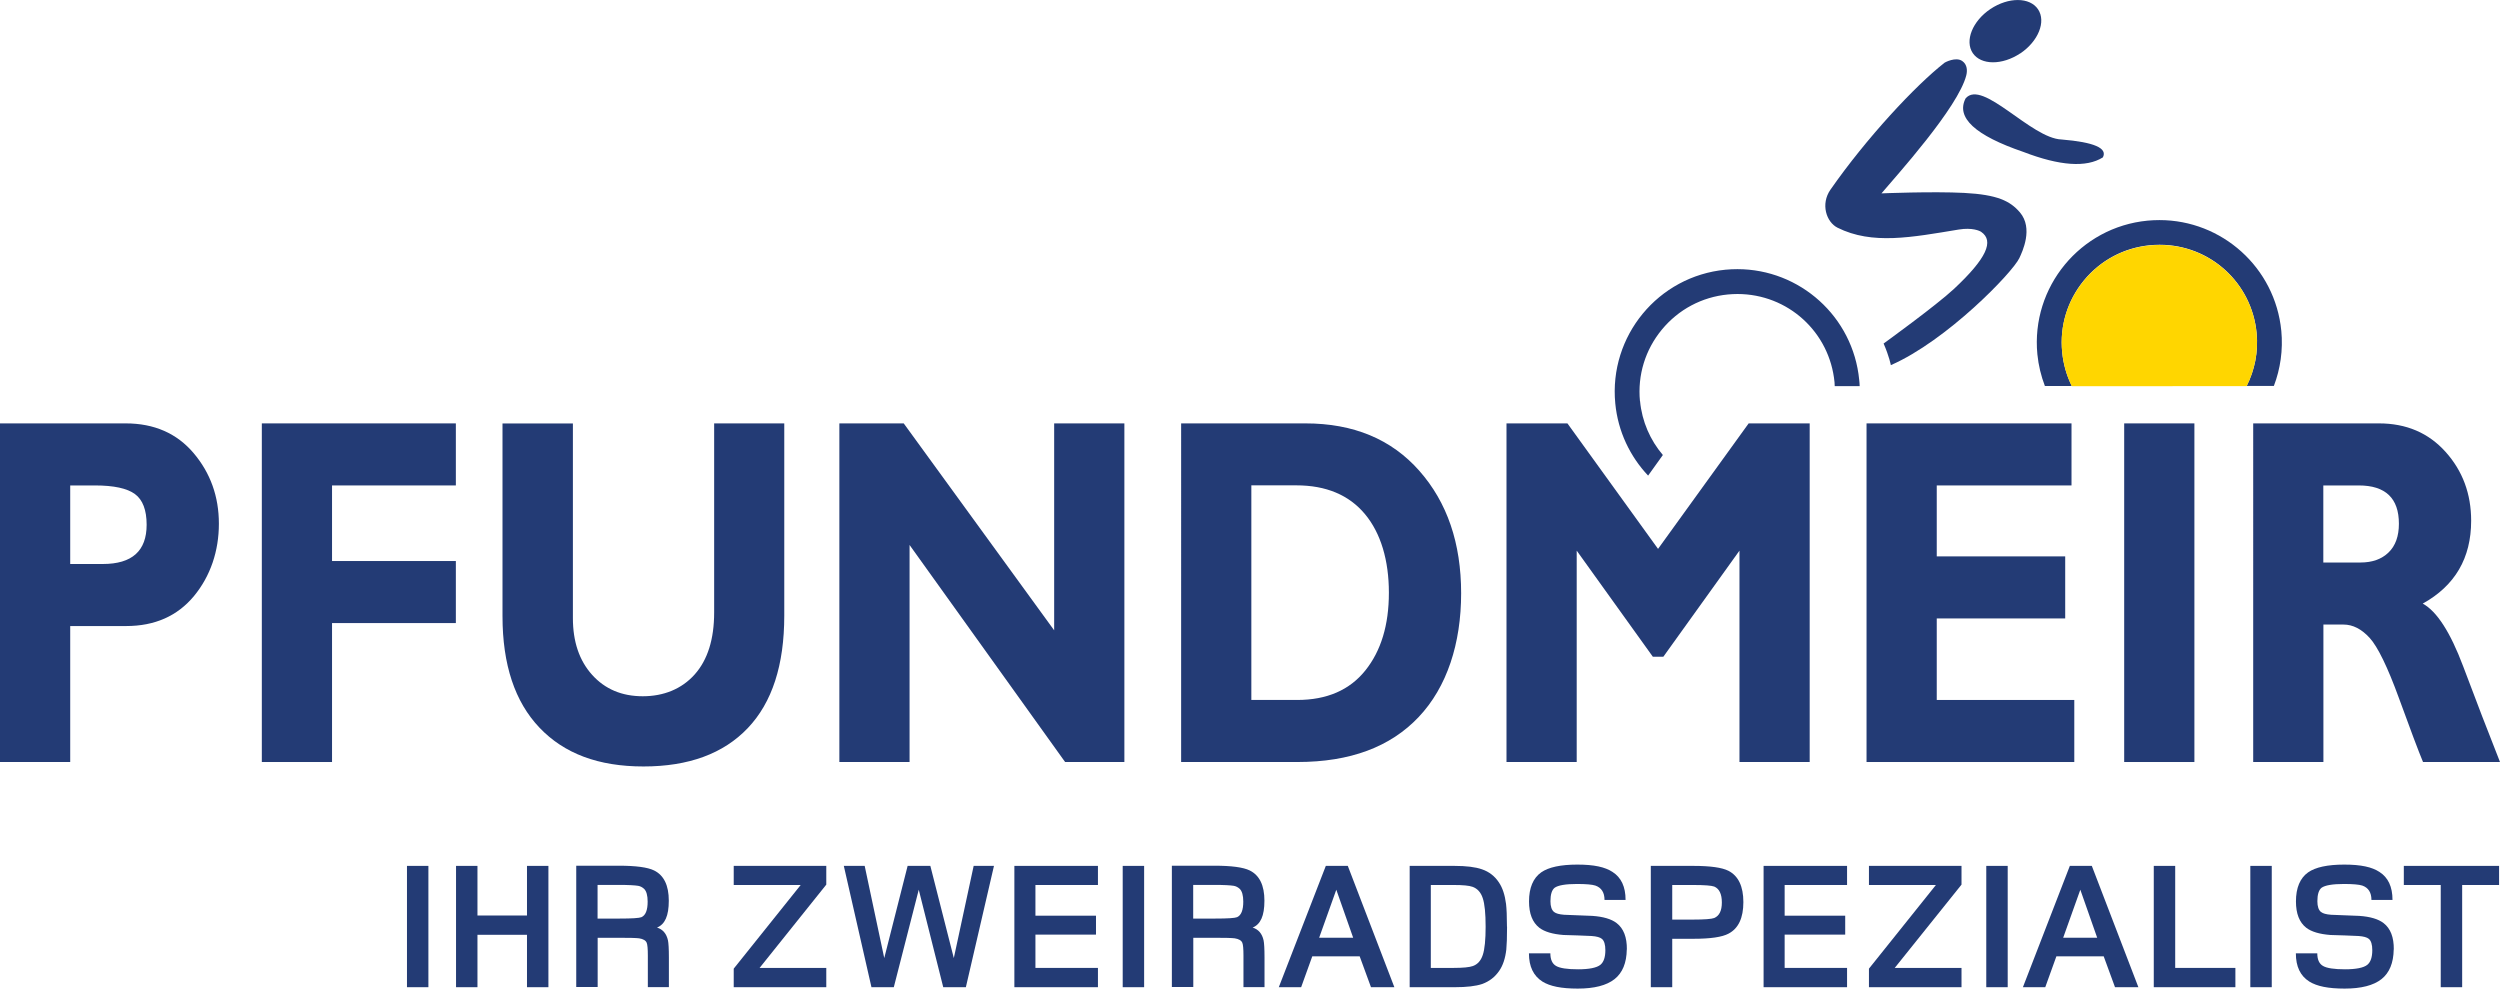
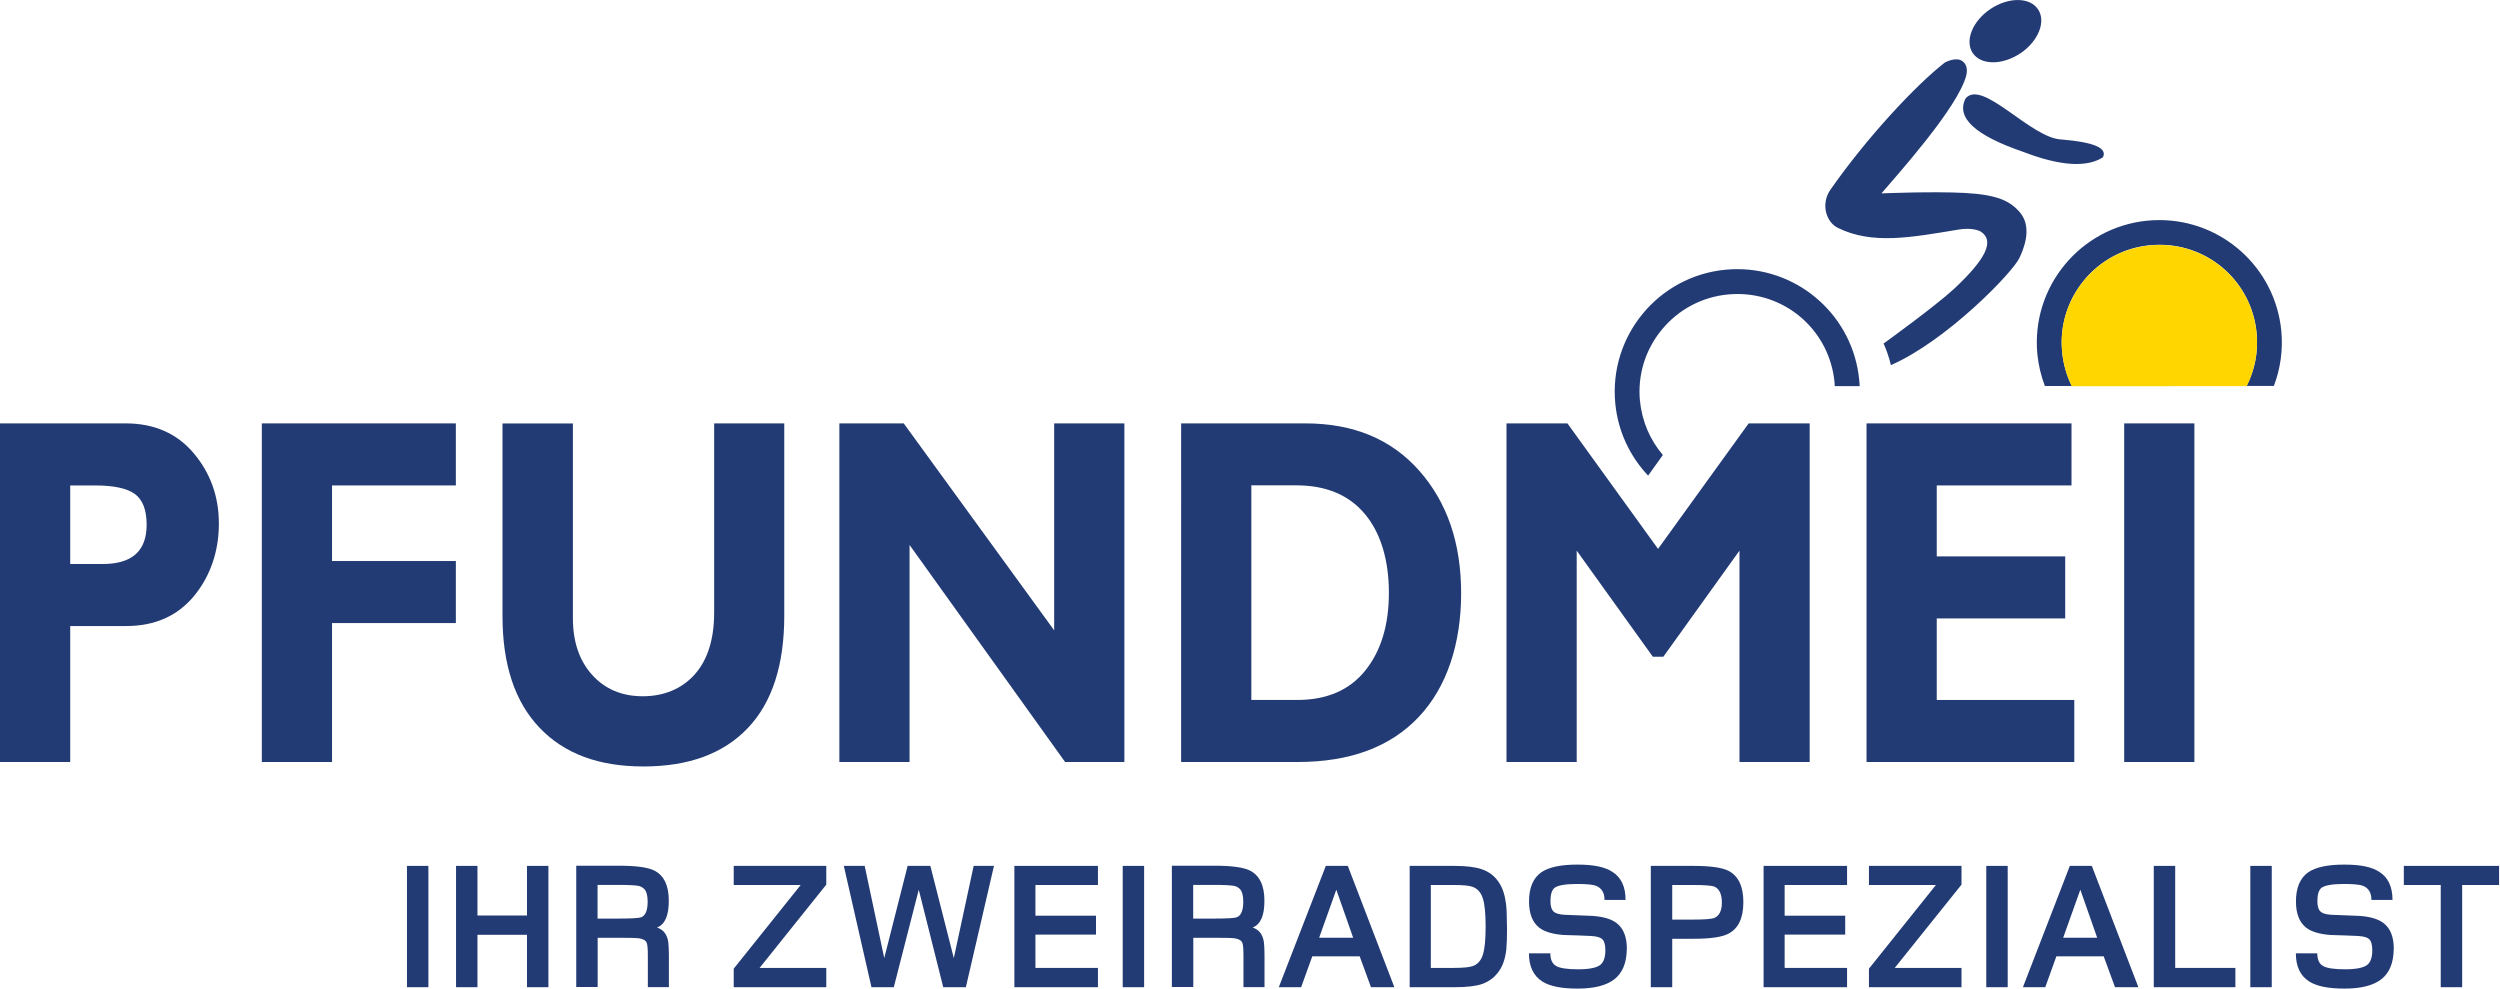
<svg xmlns="http://www.w3.org/2000/svg" id="a" viewBox="0 0 269.55 106.59" width="269.55" height="106.59">
  <rect x="43.88" y="93.36" width="2.31" height="13.08" fill="#233b75" />
  <polygon points="59.13 106.44 56.82 106.44 56.82 100.79 51.48 100.79 51.48 106.44 49.17 106.44 49.17 93.36 51.48 93.36 51.48 98.71 56.82 98.71 56.82 93.36 59.13 93.36 59.13 106.44" fill="#233b75" />
  <path d="M69.83,97.22c0-.68-.13-1.14-.39-1.39-.19-.17-.4-.28-.63-.32-.35-.06-1.06-.1-2.14-.1h-2.24v3.63h2.37c1.34,0,2.12-.05,2.36-.15,.45-.2,.67-.76,.67-1.68m2.27,9.22h-2.25v-3.39c0-.73-.04-1.19-.12-1.38-.1-.26-.38-.42-.82-.49-.29-.04-1.04-.06-2.25-.06h-2.22v5.31h-2.31v-13.08h4.59c1.84,0,3.11,.17,3.8,.51,1.06,.52,1.59,1.61,1.59,3.26s-.42,2.55-1.27,2.9c.62,.19,1.02,.65,1.18,1.38,.06,.28,.1,.89,.1,1.84v3.2Z" fill="#233b75" />
  <polygon points="89.09 106.44 79.11 106.44 79.11 104.44 86.33 95.42 79.11 95.42 79.11 93.36 89.09 93.36 89.09 95.38 81.9 104.36 89.09 104.36 89.09 106.44" fill="#233b75" />
  <polygon points="107.17 93.36 104.14 106.44 101.7 106.44 99.06 95.93 96.37 106.44 93.96 106.44 90.98 93.36 93.23 93.36 95.34 103.3 97.86 93.36 100.31 93.36 102.84 103.3 104.98 93.36 107.17 93.36" fill="#233b75" />
  <polygon points="118.38 106.44 109.37 106.44 109.37 93.36 118.38 93.36 118.38 95.42 111.64 95.42 111.64 98.73 118.17 98.73 118.17 100.77 111.64 100.77 111.64 104.36 118.38 104.36 118.38 106.44" fill="#233b75" />
  <rect x="121.05" y="93.36" width="2.31" height="13.08" fill="#233b75" />
  <path d="M134.05,97.22c0-.68-.13-1.14-.39-1.39-.19-.17-.4-.28-.63-.32-.35-.06-1.06-.1-2.14-.1h-2.24v3.63h2.37c1.34,0,2.12-.05,2.36-.15,.45-.2,.67-.76,.67-1.68m2.27,9.22h-2.25v-3.39c0-.73-.04-1.19-.12-1.38-.1-.26-.38-.42-.82-.49-.29-.04-1.04-.06-2.25-.06h-2.22v5.31h-2.31v-13.08h4.59c1.84,0,3.11,.17,3.8,.51,1.06,.52,1.59,1.61,1.59,3.26s-.42,2.55-1.27,2.9c.62,.19,1.02,.65,1.18,1.38,.06,.28,.1,.89,.1,1.84v3.2Z" fill="#233b75" />
  <path d="M145.9,101.11l-1.82-5.18-1.85,5.18h3.67Zm4.45,5.33h-2.53l-1.22-3.33h-5.11l-1.2,3.33h-2.41l5.07-13.08h2.37l5.02,13.08Z" fill="#233b75" />
  <g>
    <path d="M160.18,99.91c0-1.42-.1-2.45-.31-3.07-.2-.62-.57-1.03-1.09-1.22-.38-.14-1.06-.2-2.06-.2h-2.45v8.94h2.47c1.01,0,1.7-.07,2.06-.2,.51-.18,.87-.58,1.07-1.19,.21-.62,.31-1.64,.31-3.06m2.31,0c0,1.15-.03,1.97-.08,2.47-.11,.96-.37,1.73-.77,2.3-.45,.66-1.06,1.13-1.82,1.41-.71,.24-1.7,.35-2.96,.35h-4.87v-13.08h4.84c1.26,0,2.25,.12,2.96,.37,.76,.26,1.37,.73,1.82,1.41,.4,.59,.65,1.37,.77,2.32,.06,.5,.1,1.32,.1,2.45" fill="#233b75" />
    <path d="M175.4,102.36c-.02,1.46-.46,2.53-1.32,3.21-.86,.68-2.19,1.02-3.97,1.02s-2.99-.25-3.81-.76c-.96-.61-1.45-1.62-1.45-3.04h2.31c0,.67,.21,1.13,.62,1.36,.41,.24,1.2,.36,2.37,.36s2.01-.16,2.41-.49c.35-.29,.53-.81,.53-1.57,0-.6-.12-1.01-.37-1.22-.2-.17-.57-.27-1.1-.31-1-.05-2.01-.08-3.04-.11-1.18-.09-2.05-.35-2.61-.78-.74-.58-1.11-1.52-1.11-2.84,0-1.46,.44-2.51,1.31-3.13,.8-.56,2.1-.84,3.9-.84s2.98,.26,3.79,.79c.94,.6,1.41,1.6,1.41,3.02h-2.27c0-.8-.33-1.32-.99-1.55-.34-.11-1-.17-1.98-.17-1.23,0-2.03,.14-2.41,.41-.3,.24-.45,.72-.45,1.45,0,.56,.13,.95,.39,1.16,.2,.16,.56,.26,1.08,.3,1.02,.04,2.03,.08,3.04,.12,1.18,.08,2.06,.34,2.63,.78,.75,.58,1.11,1.52,1.1,2.84" fill="#233b75" />
    <path d="M185.65,97.3c0-.91-.28-1.48-.82-1.71-.29-.11-1.05-.17-2.29-.17h-2.24v3.73h2.24c1.24,0,2-.06,2.29-.17,.55-.24,.82-.79,.82-1.67m2.32-.04c0,1.7-.53,2.83-1.59,3.39-.7,.38-1.97,.56-3.8,.56h-2.28v5.22h-2.31v-13.08h4.59c1.83,0,3.09,.18,3.78,.53,1.07,.55,1.61,1.68,1.61,3.38" fill="#233b75" />
  </g>
  <polygon points="199.15 106.44 190.15 106.44 190.15 93.36 199.15 93.36 199.15 95.42 192.42 95.42 192.42 98.73 198.95 98.73 198.95 100.77 192.42 100.77 192.42 104.36 199.15 104.36 199.15 106.44" fill="#233b75" />
  <polygon points="211.49 106.44 201.51 106.44 201.51 104.44 208.73 95.42 201.51 95.42 201.51 93.36 211.49 93.36 211.49 95.38 204.29 104.36 211.49 104.36 211.49 106.44" fill="#233b75" />
  <rect x="214.16" y="93.36" width="2.31" height="13.08" fill="#233b75" />
  <path d="M226.12,101.11l-1.82-5.18-1.85,5.18h3.67Zm4.45,5.33h-2.53l-1.22-3.33h-5.1l-1.2,3.33h-2.41l5.06-13.08h2.37l5.02,13.08Z" fill="#233b75" />
  <polygon points="241.02 106.44 232.22 106.44 232.22 93.36 234.53 93.36 234.53 104.36 241.02 104.36 241.02 106.44" fill="#233b75" />
  <rect x="242.63" y="93.36" width="2.31" height="13.08" fill="#233b75" />
  <path d="M258.09,102.36c-.02,1.46-.46,2.53-1.32,3.21-.86,.68-2.19,1.02-3.97,1.02s-2.99-.25-3.81-.76c-.97-.61-1.45-1.62-1.45-3.04h2.31c0,.67,.21,1.13,.62,1.36,.41,.24,1.2,.36,2.37,.36s2.01-.16,2.41-.49c.35-.29,.53-.81,.53-1.57,0-.6-.12-1.01-.37-1.22-.2-.17-.57-.27-1.1-.31-1-.05-2.01-.08-3.04-.11-1.18-.09-2.05-.35-2.61-.78-.74-.58-1.11-1.52-1.11-2.84,0-1.46,.44-2.51,1.31-3.13,.8-.56,2.1-.84,3.9-.84s2.98,.26,3.79,.79c.94,.6,1.41,1.6,1.41,3.02h-2.27c0-.8-.33-1.32-.99-1.55-.34-.11-1-.17-1.98-.17-1.23,0-2.03,.14-2.41,.41-.3,.24-.45,.72-.45,1.45,0,.56,.13,.95,.39,1.16,.2,.16,.56,.26,1.08,.3,1.02,.04,2.03,.08,3.04,.12,1.18,.08,2.06,.34,2.63,.78,.75,.58,1.11,1.52,1.1,2.84" fill="#233b75" />
  <polygon points="269.45 95.42 265.47 95.42 265.47 106.44 263.16 106.44 263.16 95.42 259.18 95.42 259.18 93.36 269.45 93.36 269.45 95.42" fill="#233b75" />
  <path d="M7.57,52.34v8.47h3.52c3.15,0,4.72-1.41,4.72-4.23,0-1.59-.42-2.69-1.26-3.31-.84-.62-2.28-.93-4.31-.93h-2.68ZM0,45.65H13.55c3.07,0,5.52,1.07,7.33,3.21,1.81,2.14,2.72,4.68,2.72,7.61s-.9,5.63-2.68,7.79c-1.79,2.16-4.23,3.24-7.32,3.24H7.57v14.66H0V45.65Z" fill="#233b75" />
  <polygon points="49.15 45.65 49.15 52.34 35.8 52.34 35.8 60.49 49.15 60.49 49.15 67.18 35.8 67.18 35.8 82.16 28.23 82.16 28.23 45.65 49.15 45.65" fill="#233b75" />
  <path d="M76.99,45.65h7.57v20.73c0,5.33-1.31,9.37-3.94,12.13-2.62,2.75-6.37,4.13-11.24,4.13s-8.55-1.39-11.21-4.18c-2.66-2.79-3.99-6.8-3.99-12.02v-20.78h7.59v20.99c0,2.54,.69,4.58,2.08,6.12,1.38,1.53,3.2,2.3,5.45,2.3s4.2-.78,5.6-2.35c1.4-1.57,2.1-3.8,2.1-6.69v-20.36Z" fill="#233b75" />
  <polygon points="121.23 45.65 121.23 82.16 114.84 82.16 98.07 58.76 98.07 82.16 90.5 82.16 90.5 45.65 97.44 45.65 113.66 67.96 113.66 45.65 121.23 45.65" fill="#233b75" />
  <path d="M134.92,52.34v23.13h4.94c3.2,0,5.65-1.06,7.35-3.18,1.7-2.12,2.54-4.91,2.54-8.38s-.86-6.42-2.58-8.48c-1.72-2.06-4.19-3.1-7.4-3.1h-4.85Zm-7.57-6.69h13.4c5.18,0,9.27,1.7,12.28,5.11,3.01,3.41,4.51,7.81,4.51,13.21s-1.52,10.11-4.58,13.34c-3.05,3.23-7.4,4.85-13.06,4.85h-12.55V45.65Z" fill="#233b75" />
  <polygon points="223.65 75.47 223.65 82.16 201.25 82.16 201.25 45.65 223.35 45.65 223.35 52.34 208.82 52.34 208.82 59.99 222.67 59.99 222.67 66.68 208.82 66.68 208.82 75.47 223.65 75.47" fill="#233b75" />
  <rect x="229.03" y="45.65" width="7.57" height="36.51" fill="#233b75" />
-   <path d="M250.5,52.34v8.31h4c1.28,0,2.29-.36,3.03-1.08,.75-.72,1.12-1.76,1.12-3.1,0-2.75-1.44-4.13-4.33-4.13h-3.83Zm-7.57-6.69h13.57c2.94,0,5.34,1.02,7.18,3.07,1.84,2.05,2.76,4.52,2.76,7.43,0,4.02-1.74,7-5.22,8.93,1.52,.83,2.97,3.08,4.35,6.74,1.37,3.66,2.7,7.1,3.98,10.34h-8.3c-.5-1.2-1.36-3.49-2.59-6.87-1.23-3.38-2.29-5.55-3.16-6.51-.88-.96-1.82-1.44-2.82-1.44h-2.17v14.82h-7.57V45.65Z" fill="#233b75" />
  <g>
    <path d="M217.83,5.76c1.94-1.31,2.8-3.43,1.91-4.76-.89-1.32-3.18-1.33-5.13-.03-1.94,1.3-2.79,3.43-1.91,4.75,.89,1.32,3.18,1.33,5.13,.03" fill="#233b75" />
    <path d="M211.93,10.61c-1.06,2.07,1.02,3.99,6.23,5.77,3.93,1.51,6.79,1.71,8.57,.59,.53-1-.95-1.64-4.44-1.93-3.3-.1-8.54-6.57-10.36-4.43" fill="#233b75" />
    <path d="M176.82,43.25c-.27-2.8,.57-5.54,2.36-7.71,1.79-2.17,4.32-3.52,7.12-3.79,.34-.03,.69-.05,1.03-.05h0c5.44,0,9.95,4.09,10.47,9.52,.01,.14,.01,.28,.02,.41h2.69c0-.22-.03-.45-.05-.67-.66-6.83-6.41-11.94-13.13-11.94-.43,0-.86,.02-1.29,.06-7.26,.7-12.58,7.16-11.88,14.42,.29,3.03,1.6,5.73,3.54,7.78l1.59-2.22c-1.35-1.59-2.25-3.59-2.46-5.82" fill="#233b75" />
    <path d="M245.97,35.67c-.66-6.83-6.41-11.94-13.13-11.94-.43,0-.86,.02-1.29,.06-7.26,.7-12.58,7.16-11.88,14.41,.12,1.2,.4,2.34,.81,3.42h2.9c-.55-1.12-.92-2.36-1.04-3.68-.27-2.8,.57-5.54,2.35-7.71,1.79-2.17,4.32-3.52,7.12-3.79,.34-.03,.69-.05,1.03-.05,5.44,0,9.95,4.09,10.47,9.52,.2,2.04-.21,3.99-1.07,5.7h2.93c.7-1.84,1-3.87,.8-5.96" fill="#233b75" />
  </g>
  <polygon points="178.77 59.18 188.54 45.65 195.12 45.65 195.12 82.16 187.55 82.16 187.55 59.37 179.34 70.81 178.21 70.81 170 59.37 170 82.16 162.43 82.16 162.43 45.65 169 45.65 178.77 59.18" fill="#233b75" />
  <g>
    <path d="M234.25,41.63h7.99c.85-1.71,1.26-3.66,1.07-5.7-.52-5.43-5.02-9.52-10.47-9.52-.34,0-.69,.02-1.03,.05-2.8,.27-5.33,1.61-7.12,3.79-1.79,2.17-2.63,4.91-2.35,7.71,.13,1.32,.49,2.56,1.04,3.68h10.87Z" fill="#ffd600" />
    <path d="M209.7,6.74s1.17-.65,1.87-.16c.56,.39,.55,1.06,.44,1.52-.85,3.47-7.63,10.95-9.15,12.75,0,0,5.52-.23,8.93-.05,3.57,.19,4.94,.87,5.99,2.09,1.48,1.73,.26,4.26-.05,4.93-.72,1.55-7.82,8.91-13.86,11.55,0,0-.17-.94-.78-2.33,0,0,5.66-4.09,7.61-5.91,3.49-3.27,4.33-5.15,2.91-6.13-.16-.11-.95-.49-2.42-.25-5.08,.84-9.33,1.67-13.07-.2-1.21-.61-1.84-2.55-.76-4.1,3.87-5.55,9.15-11.23,12.32-13.7" fill="#233b75" />
  </g>
</svg>